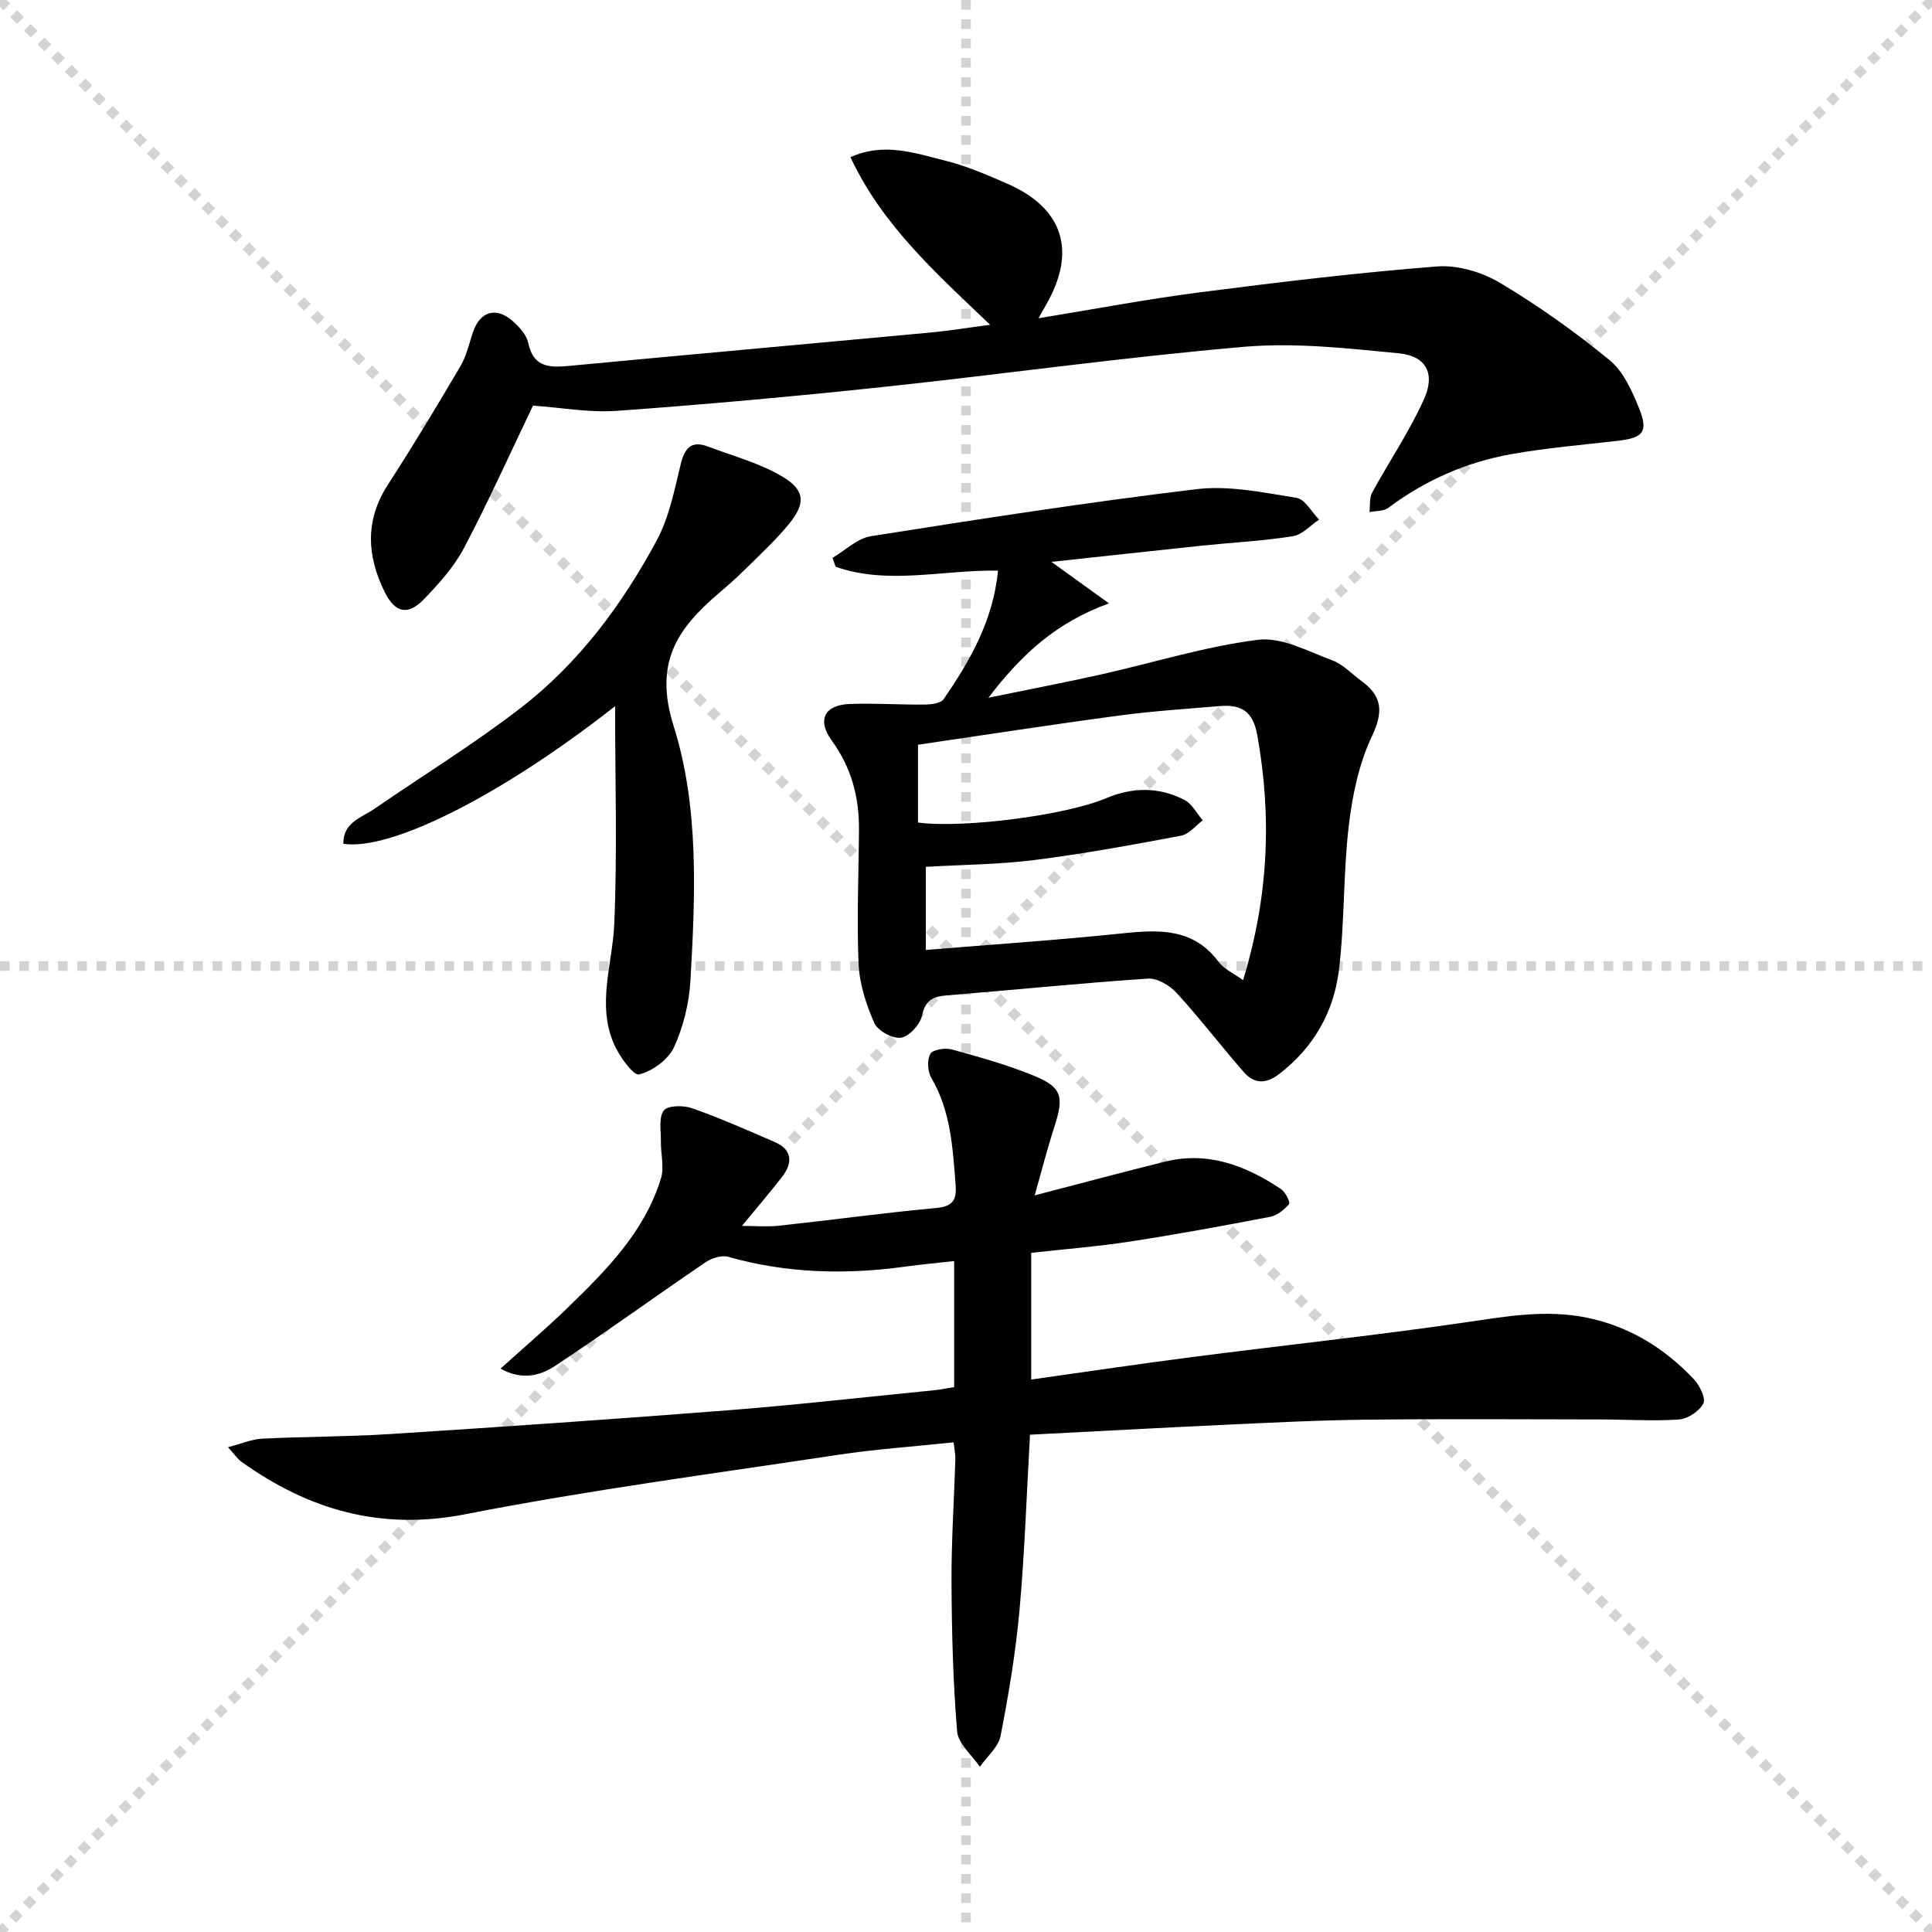
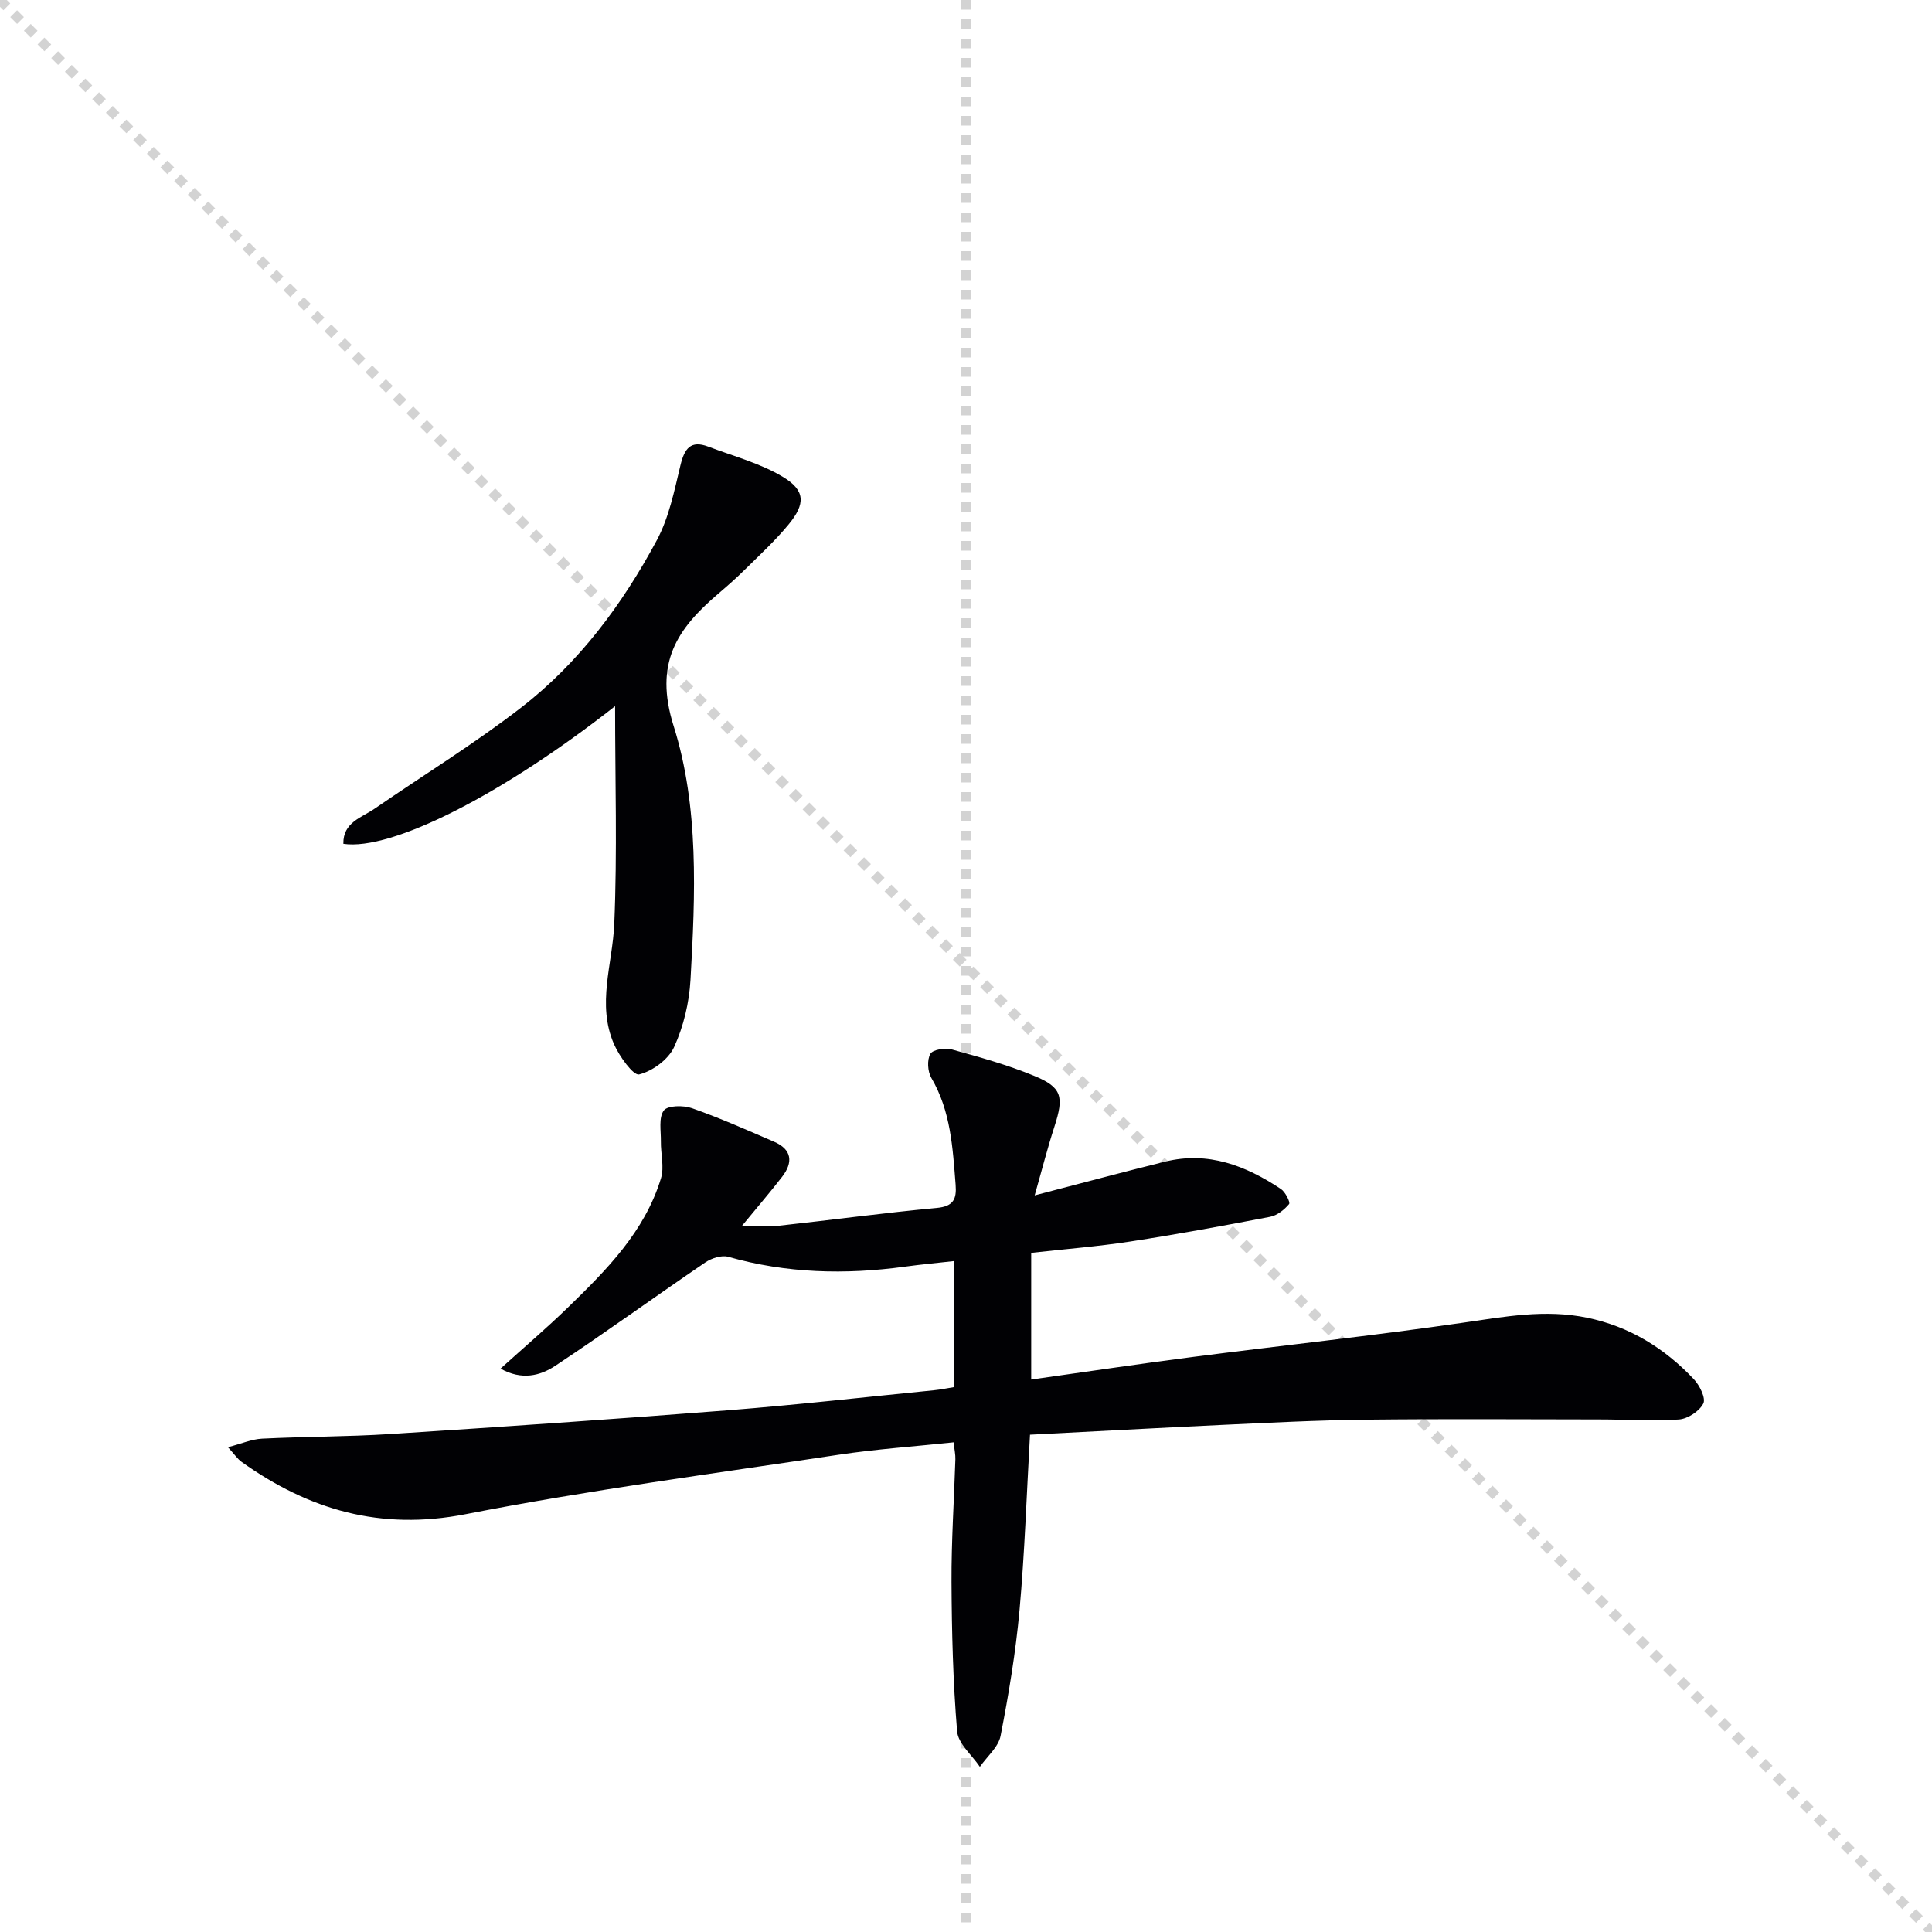
<svg xmlns="http://www.w3.org/2000/svg" enable-background="new 0 0 400 400" viewBox="0 0 400 400">
  <g stroke="lightgray" stroke-dasharray="1,1" stroke-width="1" transform="scale(2, 2)">
    <line x1="0" y1="0" x2="200" y2="200" />
-     <line x1="200" y1="0" x2="0" y2="200" />
    <line x1="100" y1="0" x2="100" y2="200" />
-     <line x1="0" y1="100" x2="200" y2="100" />
  </g>
  <g fill="#010104">
    <path d="m213.25 297.04c-.71 12.51-1.1 24.45-2.17 36.32-.79 8.73-2.24 17.42-3.92 26.03-.45 2.33-2.81 4.28-4.29 6.41-1.64-2.44-4.49-4.78-4.71-7.34-.85-10.27-1.11-20.6-1.16-30.91-.04-8.47.53-16.95.8-25.43.03-.96-.19-1.93-.36-3.5-8.12.86-16.05 1.4-23.88 2.58-25.76 3.89-51.63 7.3-77.18 12.3-17.6 3.44-32.44-.89-46.41-10.87-.77-.55-1.33-1.42-2.77-3 2.83-.74 4.92-1.66 7.05-1.77 8.8-.44 17.63-.39 26.42-.95 23.38-1.5 46.75-3.1 70.11-4.93 14.24-1.12 28.44-2.74 42.66-4.15 1.3-.13 2.58-.4 4.11-.65 0-8.63 0-17.05 0-26.09-3.48.39-6.86.7-10.21 1.16-12.32 1.69-24.5 1.39-36.56-2.04-1.37-.39-3.44.28-4.72 1.14-10.43 7.09-20.64 14.51-31.15 21.46-3.07 2.03-6.9 3.01-11.28.55 4.86-4.39 9.52-8.36 13.9-12.61 8.01-7.78 15.95-15.73 19.32-26.8.71-2.32-.06-5.06-.02-7.61.03-2.2-.5-4.94.6-6.42.79-1.07 4.07-1.11 5.84-.48 5.78 2.03 11.4 4.52 17.03 6.96 3.69 1.6 3.92 4.27 1.64 7.23-2.51 3.25-5.2 6.36-8.33 10.18 2.68 0 5.21.23 7.68-.04 10.89-1.18 21.75-2.67 32.66-3.68 3.47-.32 4.13-1.86 3.9-4.8-.6-7.62-.99-15.24-5.03-22.13-.77-1.32-.91-3.72-.2-4.97.51-.9 3.08-1.29 4.46-.91 5.74 1.58 11.51 3.19 17 5.45 5.83 2.39 6.24 4.32 4.21 10.58-1.45 4.48-2.61 9.05-4.07 14.18 9.79-2.54 18.38-4.86 27.02-6.99 8.91-2.19 16.7.84 23.96 5.67.92.61 1.99 2.77 1.69 3.12-.99 1.18-2.47 2.36-3.94 2.64-9.61 1.85-19.25 3.62-28.92 5.11-6.7 1.03-13.48 1.56-20.53 2.35v26.23c11.33-1.59 22.44-3.26 33.58-4.69 18.61-2.4 37.28-4.39 55.84-7.08 8.58-1.24 16.98-2.83 25.67-1.03 8.82 1.82 16.04 6.32 22.1 12.73 1.21 1.28 2.52 3.94 1.96 5.04-.81 1.59-3.22 3.17-5.04 3.3-5.46.37-10.96-.01-16.45-.01-16.12-.02-32.25-.13-48.37.05-9.98.11-19.95.63-29.92 1.09-12.96.61-25.91 1.32-39.62 2.02z" />
-     <path d="m206.63 118.14c-11.53-.17-22.79 3.01-33.62-.8-.22-.61-.43-1.23-.65-1.84 2.65-1.55 5.15-4.05 7.98-4.49 22.45-3.54 44.91-7.05 67.47-9.74 6.72-.8 13.79.72 20.61 1.8 1.76.28 3.14 2.95 4.69 4.51-1.81 1.19-3.49 3.14-5.44 3.44-6.21.98-12.52 1.3-18.78 1.95-10.23 1.07-20.46 2.2-31.2 3.36 3.83 2.76 7.35 5.31 11.91 8.59-10.91 3.98-17.99 10.43-24.96 19.54 8.68-1.79 16.02-3.19 23.31-4.82 10.84-2.43 21.55-5.8 32.51-7.18 4.88-.62 10.33 2.4 15.35 4.24 2.25.83 4.06 2.83 6.07 4.3 4.34 3.16 4.55 6.38 2.15 11.46-2.7 5.7-4.05 12.27-4.79 18.6-1.16 9.87-.83 19.92-2.03 29.78-1.06 8.64-5.19 16-12.33 21.49-2.81 2.16-5.24 2.09-7.4-.4-4.69-5.38-9.03-11.06-13.84-16.32-1.43-1.57-4.02-3.13-5.97-3-13.91.93-27.79 2.35-41.68 3.48-2.83.23-4.4.97-5.09 4.16-.4 1.85-2.63 4.33-4.34 4.59-1.72.26-4.83-1.41-5.54-3.03-1.7-3.84-3.08-8.11-3.26-12.27-.4-9.3.03-18.64.08-27.96.03-6.65-1.62-12.74-5.62-18.23-3.1-4.25-1.56-7.4 3.7-7.6 5.15-.2 10.32.18 15.47.12 1.37-.01 3.39-.24 4-1.14 5.41-7.91 10.22-16.16 11.24-26.59zm50.73 84.79c5.26-17.16 6-33.77 2.94-50.75-.92-5.08-3.44-6.35-7.77-5.99-6.95.58-13.92 1.03-20.83 1.96-13.78 1.84-27.51 3.97-41.64 6.04v8.43 7.68c9.44 1.24 30.64-1.52 38.85-5 5.54-2.34 11.04-2.43 16.34.33 1.57.82 2.53 2.78 3.77 4.22-1.49 1.09-2.84 2.86-4.48 3.17-10.09 1.9-20.2 3.75-30.38 5.04-7.35.93-14.82.96-22.48 1.41v17.21c13.8-1.14 27.35-2.04 40.84-3.45 7.57-.79 14.58-1.04 19.77 5.9 1.11 1.5 3.06 2.34 5.07 3.8z" />
-     <path d="m110.35 83.98c-4.71 9.82-9.2 19.82-14.29 29.49-2.05 3.89-5.16 7.34-8.25 10.55-3.32 3.45-5.97 2.96-8.16-1.44-3.68-7.42-4.13-14.82.64-22.2 5.22-8.07 10.18-16.31 15.05-24.59 1.24-2.11 1.78-4.63 2.57-6.99 1.46-4.37 4.85-5.38 8.32-2.25 1.32 1.19 2.77 2.77 3.12 4.4 1.17 5.49 4.87 5.14 9.06 4.75 24.81-2.34 49.63-4.56 74.43-6.87 3.74-.35 7.46-.97 12.16-1.59-11.38-10.83-22.4-20.74-28.92-34.69 6.92-3.17 13.46-.83 19.87.78 4.31 1.09 8.47 2.9 12.57 4.69 11.61 5.05 14.44 13.96 8.09 25.03-.4.69-.78 1.39-1.59 2.84 11.63-1.9 22.48-3.96 33.41-5.37 16.3-2.1 32.63-4.06 49.01-5.35 4.28-.34 9.31 1.13 13.05 3.35 7.95 4.73 15.56 10.15 22.72 16.01 2.88 2.35 4.69 6.39 6.14 10 1.97 4.89.86 6.12-4.37 6.73-7.41.86-14.87 1.47-22.2 2.79-9.27 1.66-17.75 5.41-25.36 11.1-.97.72-2.57.6-3.88.87.16-1.35-.06-2.91.54-4.02 3.55-6.53 7.8-12.73 10.8-19.49 2.31-5.21.33-8.8-5.18-9.35-10.69-1.05-21.58-2.27-32.21-1.35-24.97 2.15-49.82 5.67-74.75 8.32-18.33 1.95-36.71 3.61-55.1 4.94-5.69.39-11.49-.69-17.29-1.09z" />
    <path d="m127.35 146.2c-23.26 18.3-46.33 30-56.26 28.5-.09-4.44 3.76-5.41 6.47-7.27 10.12-6.97 20.63-13.42 30.33-20.93 11.99-9.27 20.97-21.38 28.1-34.66 2.52-4.7 3.62-10.24 4.89-15.51.83-3.43 2.09-5.26 5.76-3.86 5.21 1.98 10.75 3.43 15.46 6.27 4.67 2.81 4.68 5.58 1.17 9.84-2.73 3.32-5.93 6.27-9 9.3-1.77 1.76-3.65 3.41-5.55 5.03-8.55 7.3-13.37 14.36-9.24 27.44 5.27 16.73 4.48 34.86 3.48 52.51-.27 4.72-1.43 9.63-3.39 13.91-1.18 2.58-4.47 4.99-7.25 5.68-1.18.29-4.1-3.75-5.2-6.28-3.6-8.24-.3-16.57.06-24.91.63-14.84.17-29.73.17-45.06z" />
  </g>
</svg>